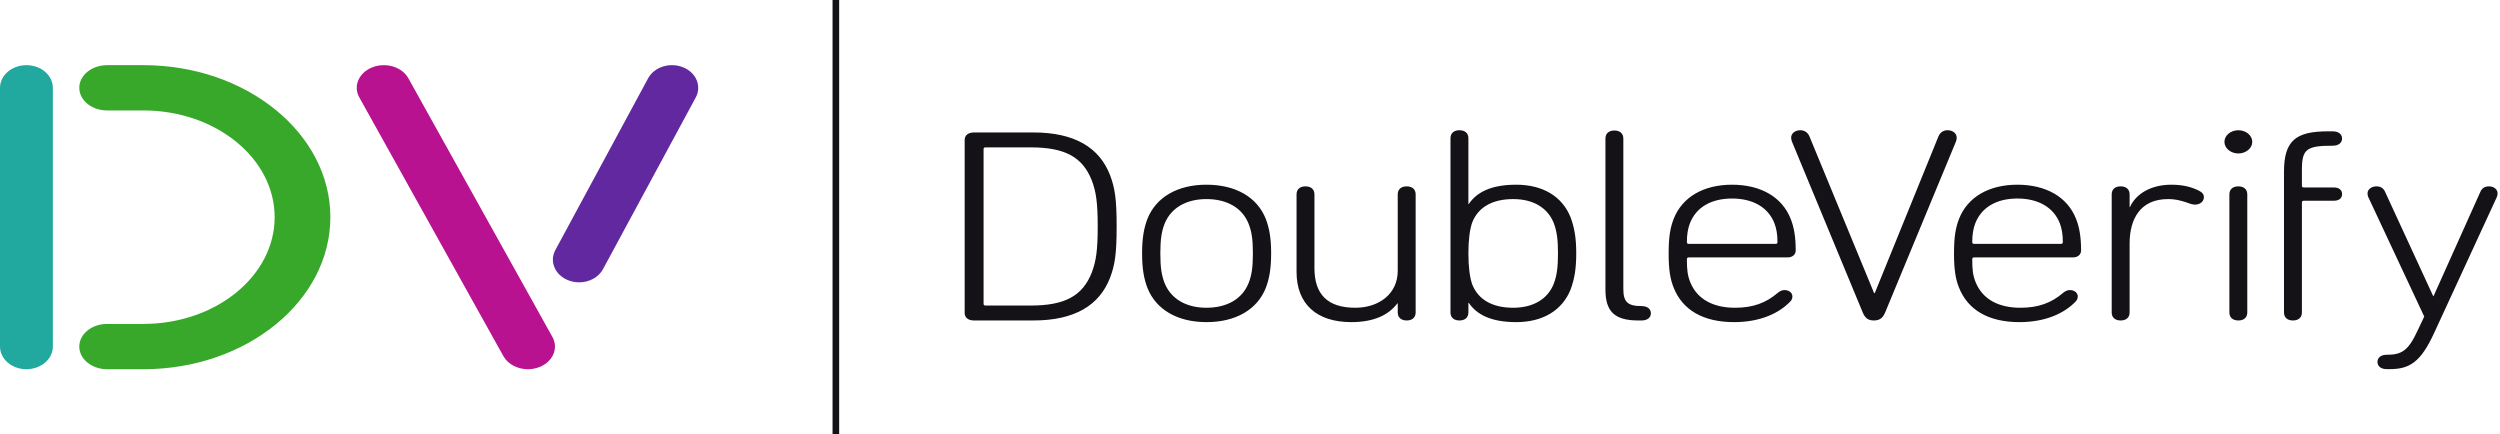
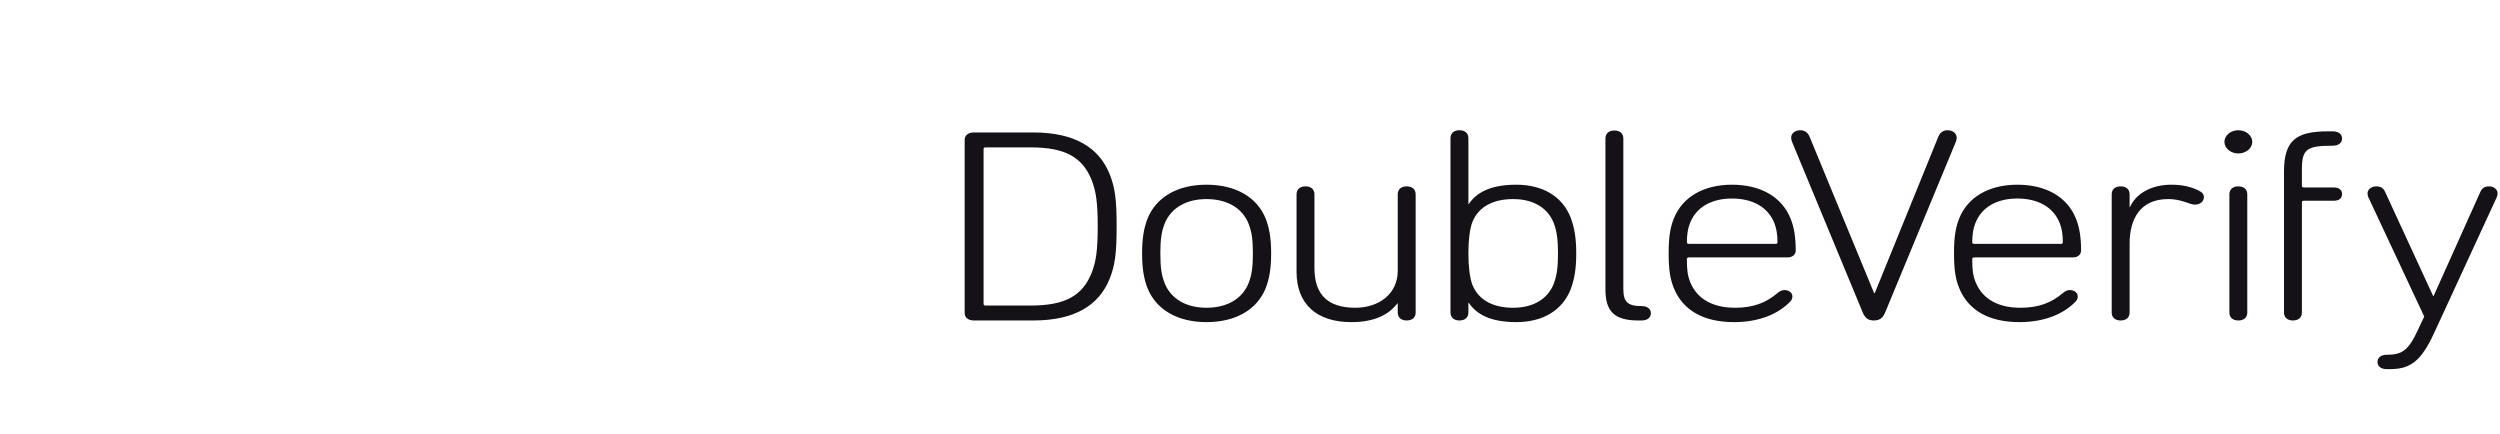
<svg xmlns="http://www.w3.org/2000/svg" width="259" height="45" viewBox="0 0 259 45" fill="none">
  <path fill-rule="evenodd" clip-rule="evenodd" d="M247.268 38.242C246.649 38.242 246.306 37.927 246.306 37.497C246.306 37.068 246.649 36.753 247.268 36.753C248.815 36.753 249.503 36.351 250.499 34.174L251.152 32.799L245.343 20.395C245.309 20.31 245.275 20.167 245.275 20.023C245.275 19.65 245.651 19.307 246.203 19.307C246.615 19.307 246.925 19.478 247.097 19.88L252.08 30.68H252.115L256.963 19.88C257.134 19.478 257.443 19.307 257.857 19.307C258.404 19.307 258.749 19.65 258.749 20.023C258.749 20.167 258.715 20.31 258.681 20.395L252.219 34.404C250.774 37.583 249.605 38.242 247.543 38.242H247.268ZM236.621 32.37V17.789C236.621 14.523 237.893 13.606 241.194 13.606H241.676C242.293 13.606 242.638 13.921 242.638 14.352C242.638 14.781 242.293 15.096 241.676 15.096C238.96 15.096 238.478 15.44 238.478 17.588V19.25C238.478 19.365 238.546 19.421 238.684 19.421H241.778C242.362 19.421 242.638 19.708 242.638 20.109C242.638 20.51 242.362 20.797 241.778 20.797H238.684C238.546 20.797 238.478 20.854 238.478 20.968V32.37C238.478 32.914 238.1 33.201 237.551 33.201C236.999 33.201 236.621 32.914 236.621 32.37ZM230.964 32.37V20.138C230.964 19.593 231.342 19.307 231.892 19.307C232.443 19.307 232.819 19.593 232.819 20.138V32.37C232.819 32.914 232.443 33.201 231.892 33.201C231.342 33.201 230.964 32.914 230.964 32.37ZM230.45 14.696C230.45 14.036 231.101 13.492 231.892 13.492C232.684 13.492 233.335 14.036 233.335 14.696C233.335 15.354 232.684 15.899 231.892 15.899C231.101 15.899 230.45 15.354 230.45 14.696ZM218.772 32.37V20.138C218.772 19.593 219.149 19.307 219.698 19.307C220.25 19.307 220.628 19.593 220.628 20.138V21.456H220.662C221.28 20.08 222.828 19.135 224.96 19.135C226.266 19.135 227.125 19.421 227.777 19.737C228.191 19.937 228.326 20.167 228.326 20.424C228.326 20.854 227.95 21.197 227.399 21.197C227.262 21.197 227.09 21.169 226.919 21.112C226.162 20.825 225.439 20.625 224.615 20.625C221.727 20.625 220.628 22.687 220.628 25.237V32.37C220.628 32.914 220.25 33.201 219.698 33.201C219.149 33.201 218.772 32.914 218.772 32.37ZM213.503 25.265C213.642 25.265 213.709 25.208 213.709 25.093C213.709 24.291 213.606 23.689 213.401 23.146C212.748 21.456 211.132 20.567 209.001 20.567C206.869 20.567 205.289 21.456 204.635 23.146C204.429 23.689 204.325 24.291 204.325 25.093C204.325 25.208 204.394 25.265 204.532 25.265H213.503ZM202.951 29.792C202.607 28.932 202.435 27.987 202.435 26.24C202.435 24.521 202.607 23.576 202.951 22.687C203.843 20.395 206.078 19.135 209.001 19.135C211.955 19.135 214.191 20.395 215.085 22.687C215.428 23.546 215.601 24.578 215.601 25.953C215.601 26.382 215.256 26.669 214.741 26.669H204.532C204.394 26.669 204.325 26.726 204.325 26.841C204.325 27.959 204.394 28.531 204.669 29.219C205.39 31.023 207.076 31.883 209.31 31.883C211.166 31.883 212.507 31.395 213.744 30.336C213.914 30.193 214.155 30.05 214.43 30.05C214.912 30.05 215.256 30.336 215.256 30.708C215.256 30.908 215.187 31.08 215.05 31.223C213.881 32.456 211.922 33.372 209.207 33.372C206.043 33.372 203.878 32.14 202.951 29.792ZM183.94 25.265C184.078 25.265 184.146 25.208 184.146 25.093C184.146 24.291 184.043 23.689 183.836 23.146C183.183 21.456 181.568 20.567 179.437 20.567C177.304 20.567 175.723 21.456 175.071 23.146C174.865 23.689 174.762 24.291 174.762 25.093C174.762 25.208 174.831 25.265 174.967 25.265H183.94ZM173.388 29.792C173.044 28.932 172.871 27.987 172.871 26.24C172.871 24.521 173.044 23.576 173.388 22.687C174.28 20.395 176.514 19.135 179.437 19.135C182.392 19.135 184.626 20.395 185.52 22.687C185.865 23.546 186.036 24.578 186.036 25.953C186.036 26.382 185.693 26.669 185.178 26.669H174.967C174.831 26.669 174.762 26.726 174.762 26.841C174.762 27.959 174.831 28.531 175.104 29.219C175.826 31.023 177.512 31.883 179.745 31.883C181.602 31.883 182.942 31.395 184.181 30.336C184.351 30.193 184.592 30.05 184.867 30.05C185.349 30.05 185.693 30.336 185.693 30.708C185.693 30.908 185.624 31.08 185.486 31.223C184.318 32.456 182.358 33.372 179.643 33.372C176.48 33.372 174.314 32.14 173.388 29.792ZM192.954 32.312L185.632 14.637C185.598 14.523 185.563 14.38 185.563 14.265C185.563 13.807 185.976 13.492 186.526 13.492C186.938 13.492 187.282 13.722 187.455 14.122L194.156 30.365H194.226L200.826 14.122C200.997 13.722 201.342 13.492 201.754 13.492C202.303 13.492 202.715 13.807 202.715 14.265C202.715 14.38 202.682 14.552 202.648 14.637L195.327 32.312C195.086 32.914 194.775 33.201 194.122 33.201C193.504 33.201 193.195 32.914 192.954 32.312ZM169.727 33.201C167.217 33.201 166.323 32.227 166.323 29.993V14.352C166.323 13.807 166.701 13.52 167.251 13.52C167.8 13.52 168.178 13.807 168.178 14.352V29.935C168.178 31.282 168.626 31.71 170.07 31.71C170.688 31.71 171.031 32.025 171.031 32.456C171.031 32.885 170.688 33.201 170.07 33.201H169.727ZM160.961 29.419C161.304 28.531 161.407 27.614 161.407 26.24C161.407 24.893 161.304 23.976 160.961 23.088C160.342 21.542 158.863 20.625 156.766 20.625C154.704 20.625 153.191 21.399 152.538 23.003C152.264 23.747 152.126 24.893 152.126 26.24C152.126 27.614 152.264 28.761 152.538 29.505C153.191 31.11 154.704 31.883 156.766 31.883C158.863 31.883 160.342 30.966 160.961 29.419ZM152.162 31.367H152.126V32.37C152.126 32.914 151.748 33.201 151.198 33.201C150.649 33.201 150.27 32.914 150.27 32.37V14.322C150.27 13.779 150.649 13.492 151.198 13.492C151.748 13.492 152.126 13.779 152.126 14.322V21.14H152.162C152.95 19.967 154.396 19.135 157.077 19.135C159.861 19.135 161.855 20.367 162.714 22.516C163.125 23.633 163.298 24.693 163.298 26.24C163.298 27.816 163.125 28.875 162.714 29.993C161.855 32.14 159.861 33.372 157.077 33.372C154.396 33.372 152.95 32.542 152.162 31.367ZM144.805 32.37V31.425H144.772C143.843 32.657 142.298 33.372 139.994 33.372C136.385 33.372 134.322 31.482 134.322 28.159V20.138C134.322 19.593 134.7 19.307 135.25 19.307C135.8 19.307 136.177 19.593 136.177 20.138V27.786C136.177 30.508 137.553 31.883 140.406 31.883C142.881 31.883 144.805 30.422 144.805 28.073V20.138C144.805 19.593 145.184 19.307 145.734 19.307C146.283 19.307 146.662 19.593 146.662 20.138V32.37C146.662 32.914 146.283 33.201 145.734 33.201C145.184 33.201 144.805 32.914 144.805 32.37ZM129.352 29.333C129.663 28.559 129.8 27.729 129.8 26.24C129.8 24.778 129.663 23.948 129.352 23.174C128.7 21.542 127.119 20.625 124.988 20.625C122.89 20.625 121.31 21.542 120.656 23.174C120.348 23.948 120.211 24.778 120.211 26.24C120.211 27.729 120.348 28.559 120.656 29.333C121.31 30.966 122.89 31.883 124.988 31.883C127.119 31.883 128.7 30.966 129.352 29.333ZM118.869 29.82C118.526 28.904 118.32 27.901 118.32 26.24C118.32 24.606 118.526 23.604 118.869 22.687C119.763 20.424 121.998 19.135 124.988 19.135C128.013 19.135 130.247 20.424 131.141 22.687C131.485 23.604 131.69 24.606 131.69 26.24C131.69 27.901 131.485 28.904 131.141 29.82C130.247 32.083 128.013 33.372 124.988 33.372C121.998 33.372 119.763 32.083 118.869 29.82ZM102.105 31.654H106.781C110.287 31.654 112.143 30.68 113.104 28.244C113.551 27.071 113.723 25.953 113.723 23.461C113.723 20.969 113.551 19.852 113.104 18.677C112.143 16.243 110.287 15.269 106.781 15.269H102.105C101.968 15.269 101.899 15.326 101.899 15.44V31.482C101.899 31.597 101.968 31.654 102.105 31.654ZM99.939 14.495C99.939 14.007 100.319 13.722 100.902 13.722H107.054C111.35 13.722 113.896 15.297 114.996 18.133C115.512 19.479 115.684 20.654 115.684 23.461C115.684 26.269 115.512 27.443 114.996 28.789C113.896 31.625 111.35 33.201 107.054 33.201H100.902C100.319 33.201 99.939 32.914 99.939 32.427V14.495Z" fill="#141217" />
-   <path fill-rule="evenodd" clip-rule="evenodd" d="M2.738 38.25C1.225 38.25 0 37.199 0 35.903V9.097C0 7.801 1.225 6.75 2.738 6.75C4.251 6.75 5.476 7.801 5.476 9.097V35.903C5.476 37.199 4.251 38.25 2.738 38.25Z" fill="#21A89F" />
-   <path fill-rule="evenodd" clip-rule="evenodd" d="M14.854 38.25H11.099C9.505 38.25 8.213 37.2 8.213 35.904C8.213 34.608 9.505 33.558 11.099 33.558H14.854C22.352 33.558 28.454 28.598 28.454 22.5C28.454 16.402 22.352 11.442 14.854 11.442H11.099C9.505 11.442 8.213 10.392 8.213 9.096C8.213 7.801 9.505 6.75 11.099 6.75H14.854C25.535 6.75 34.225 13.816 34.225 22.5C34.225 31.185 25.535 38.25 14.854 38.25Z" fill="#37A829" />
-   <path fill-rule="evenodd" clip-rule="evenodd" d="M54.693 38.25C53.637 38.25 52.627 37.748 52.15 36.894L37.222 10.089C36.568 8.914 37.176 7.518 38.579 6.97C39.982 6.423 41.65 6.931 42.304 8.106L57.232 34.911C57.887 36.086 57.279 37.482 55.876 38.029C55.492 38.179 55.09 38.25 54.693 38.25Z" fill="#B91290" />
-   <path fill-rule="evenodd" clip-rule="evenodd" d="M59.998 29.25C59.613 29.25 59.222 29.179 58.849 29.029C57.487 28.48 56.897 27.082 57.534 25.905L67.147 8.108C67.784 6.931 69.403 6.421 70.766 6.972C72.128 7.519 72.716 8.918 72.081 10.095L62.466 27.892C62.005 28.747 61.023 29.25 59.998 29.25Z" fill="#6228A0" />
-   <path fill-rule="evenodd" clip-rule="evenodd" d="M86.252 45H86.938V0H86.252V45Z" fill="#141217" />
</svg>